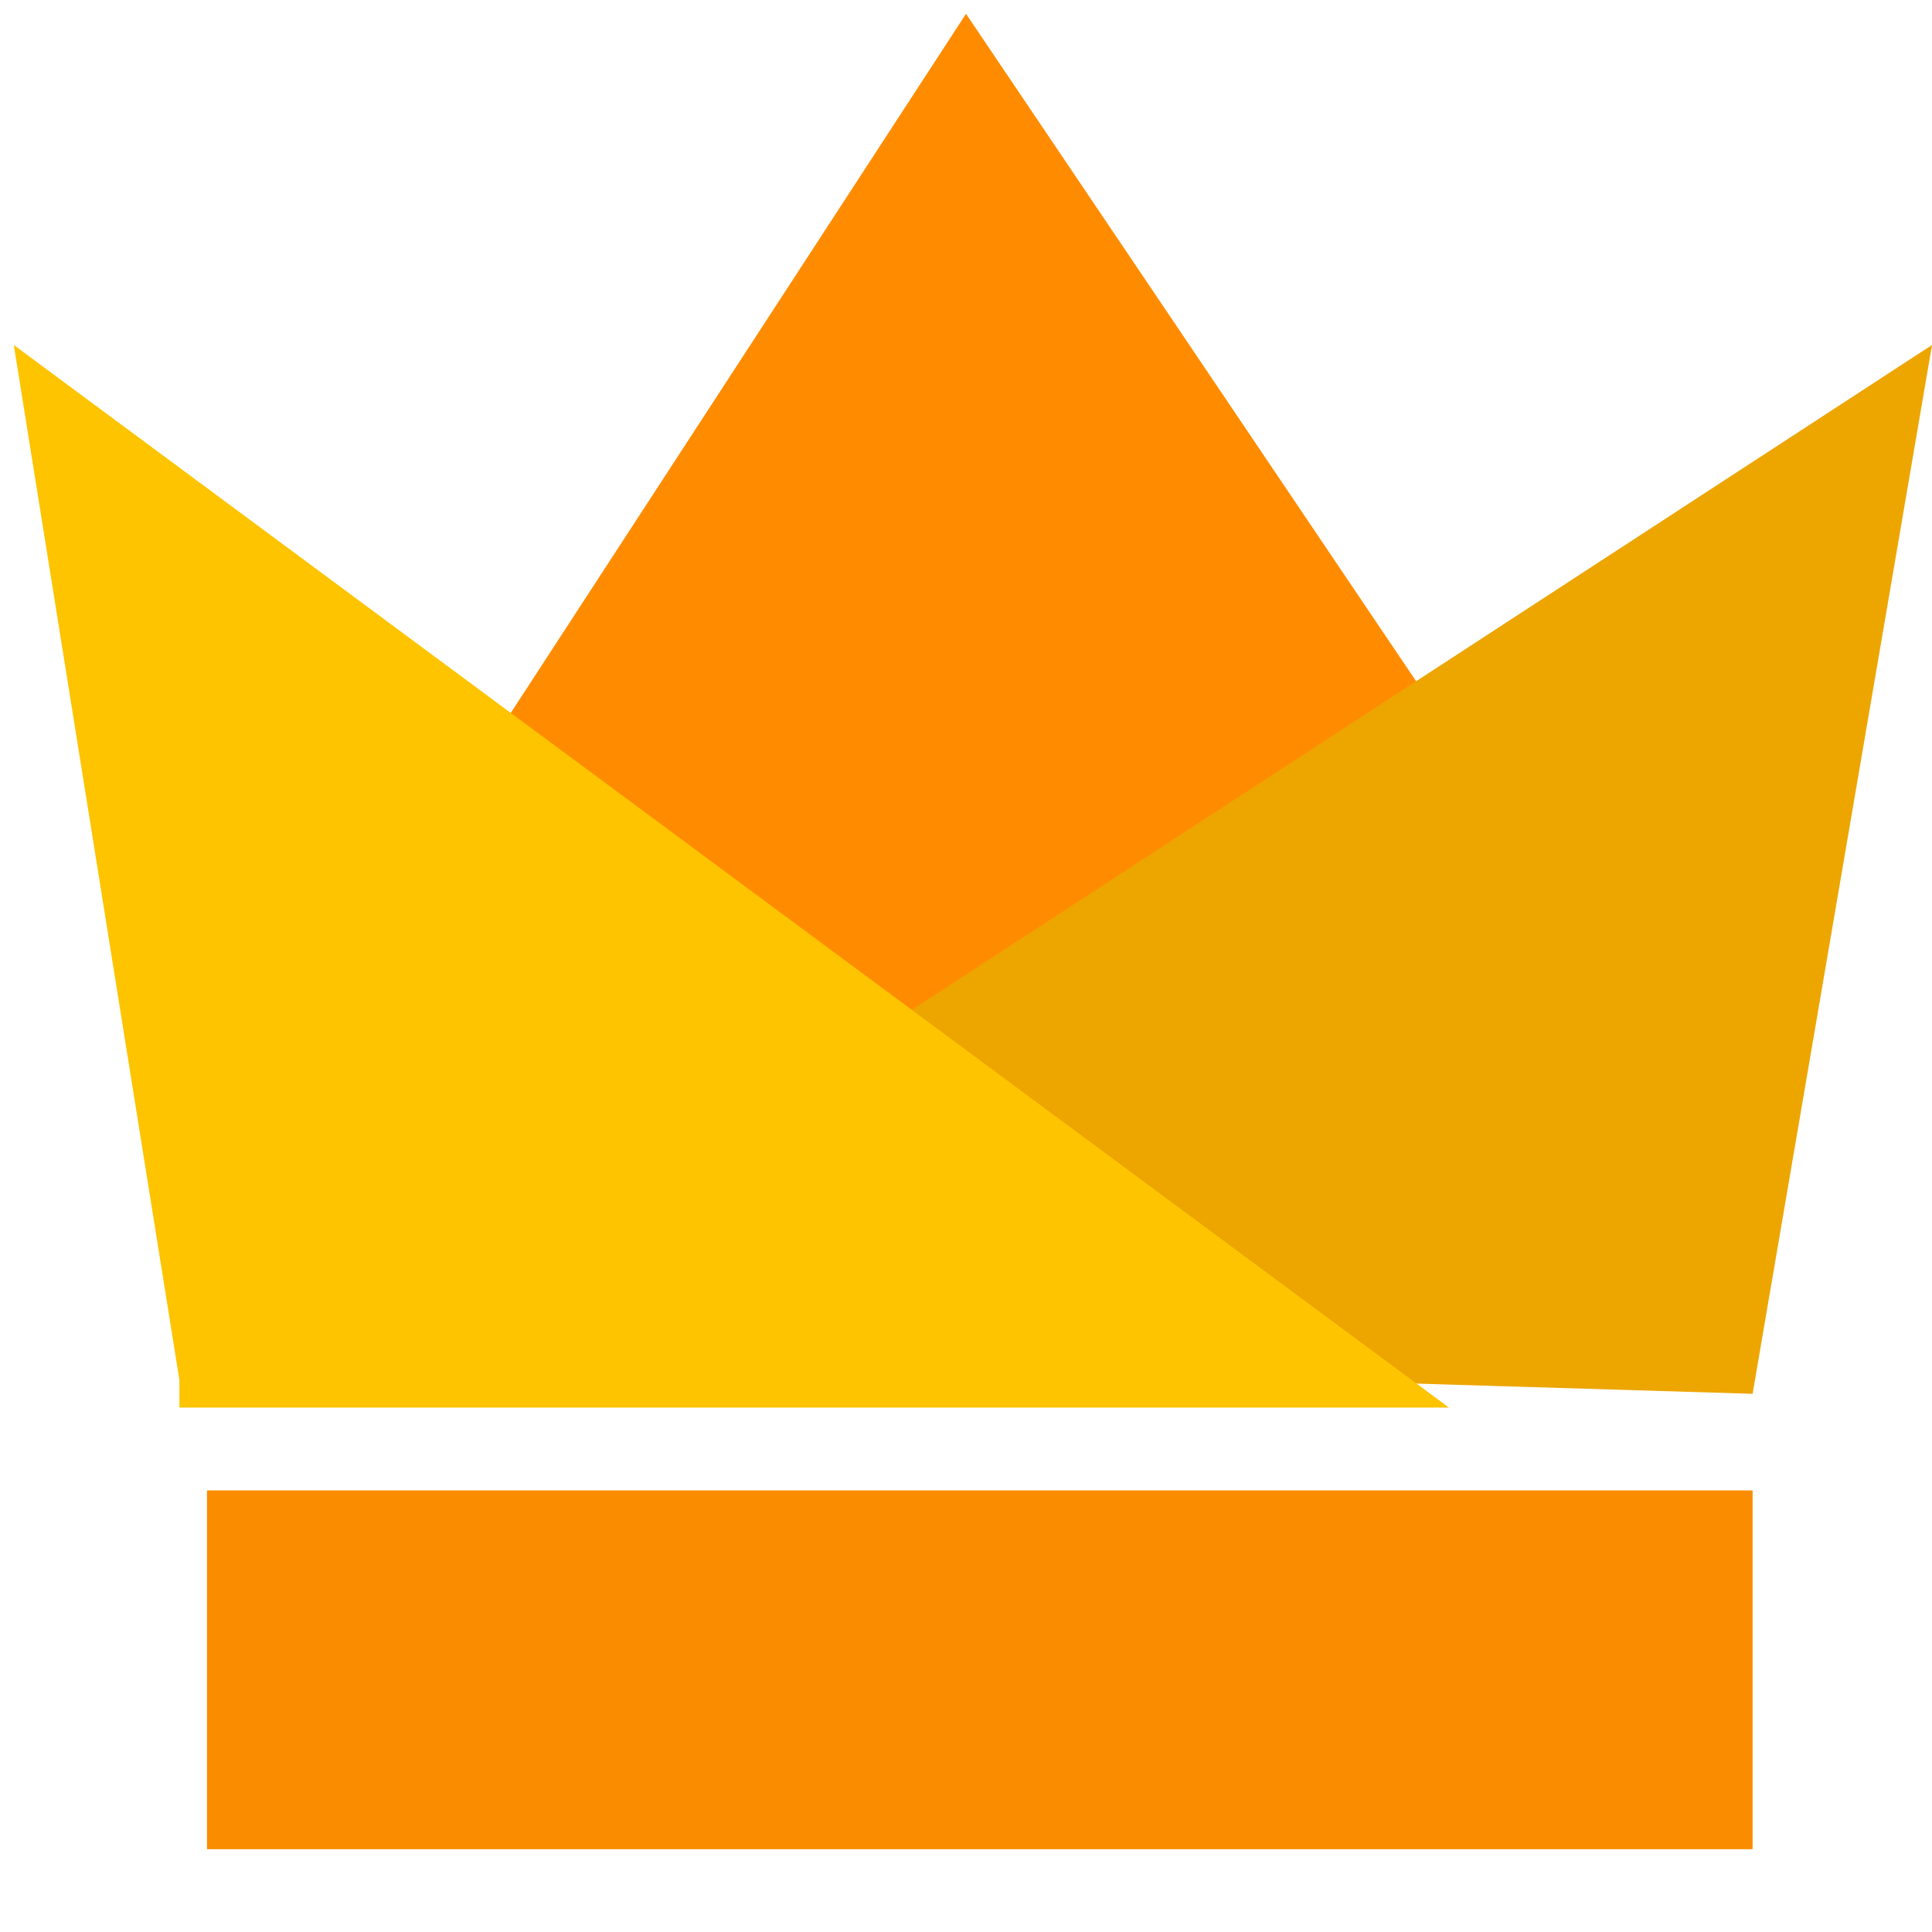
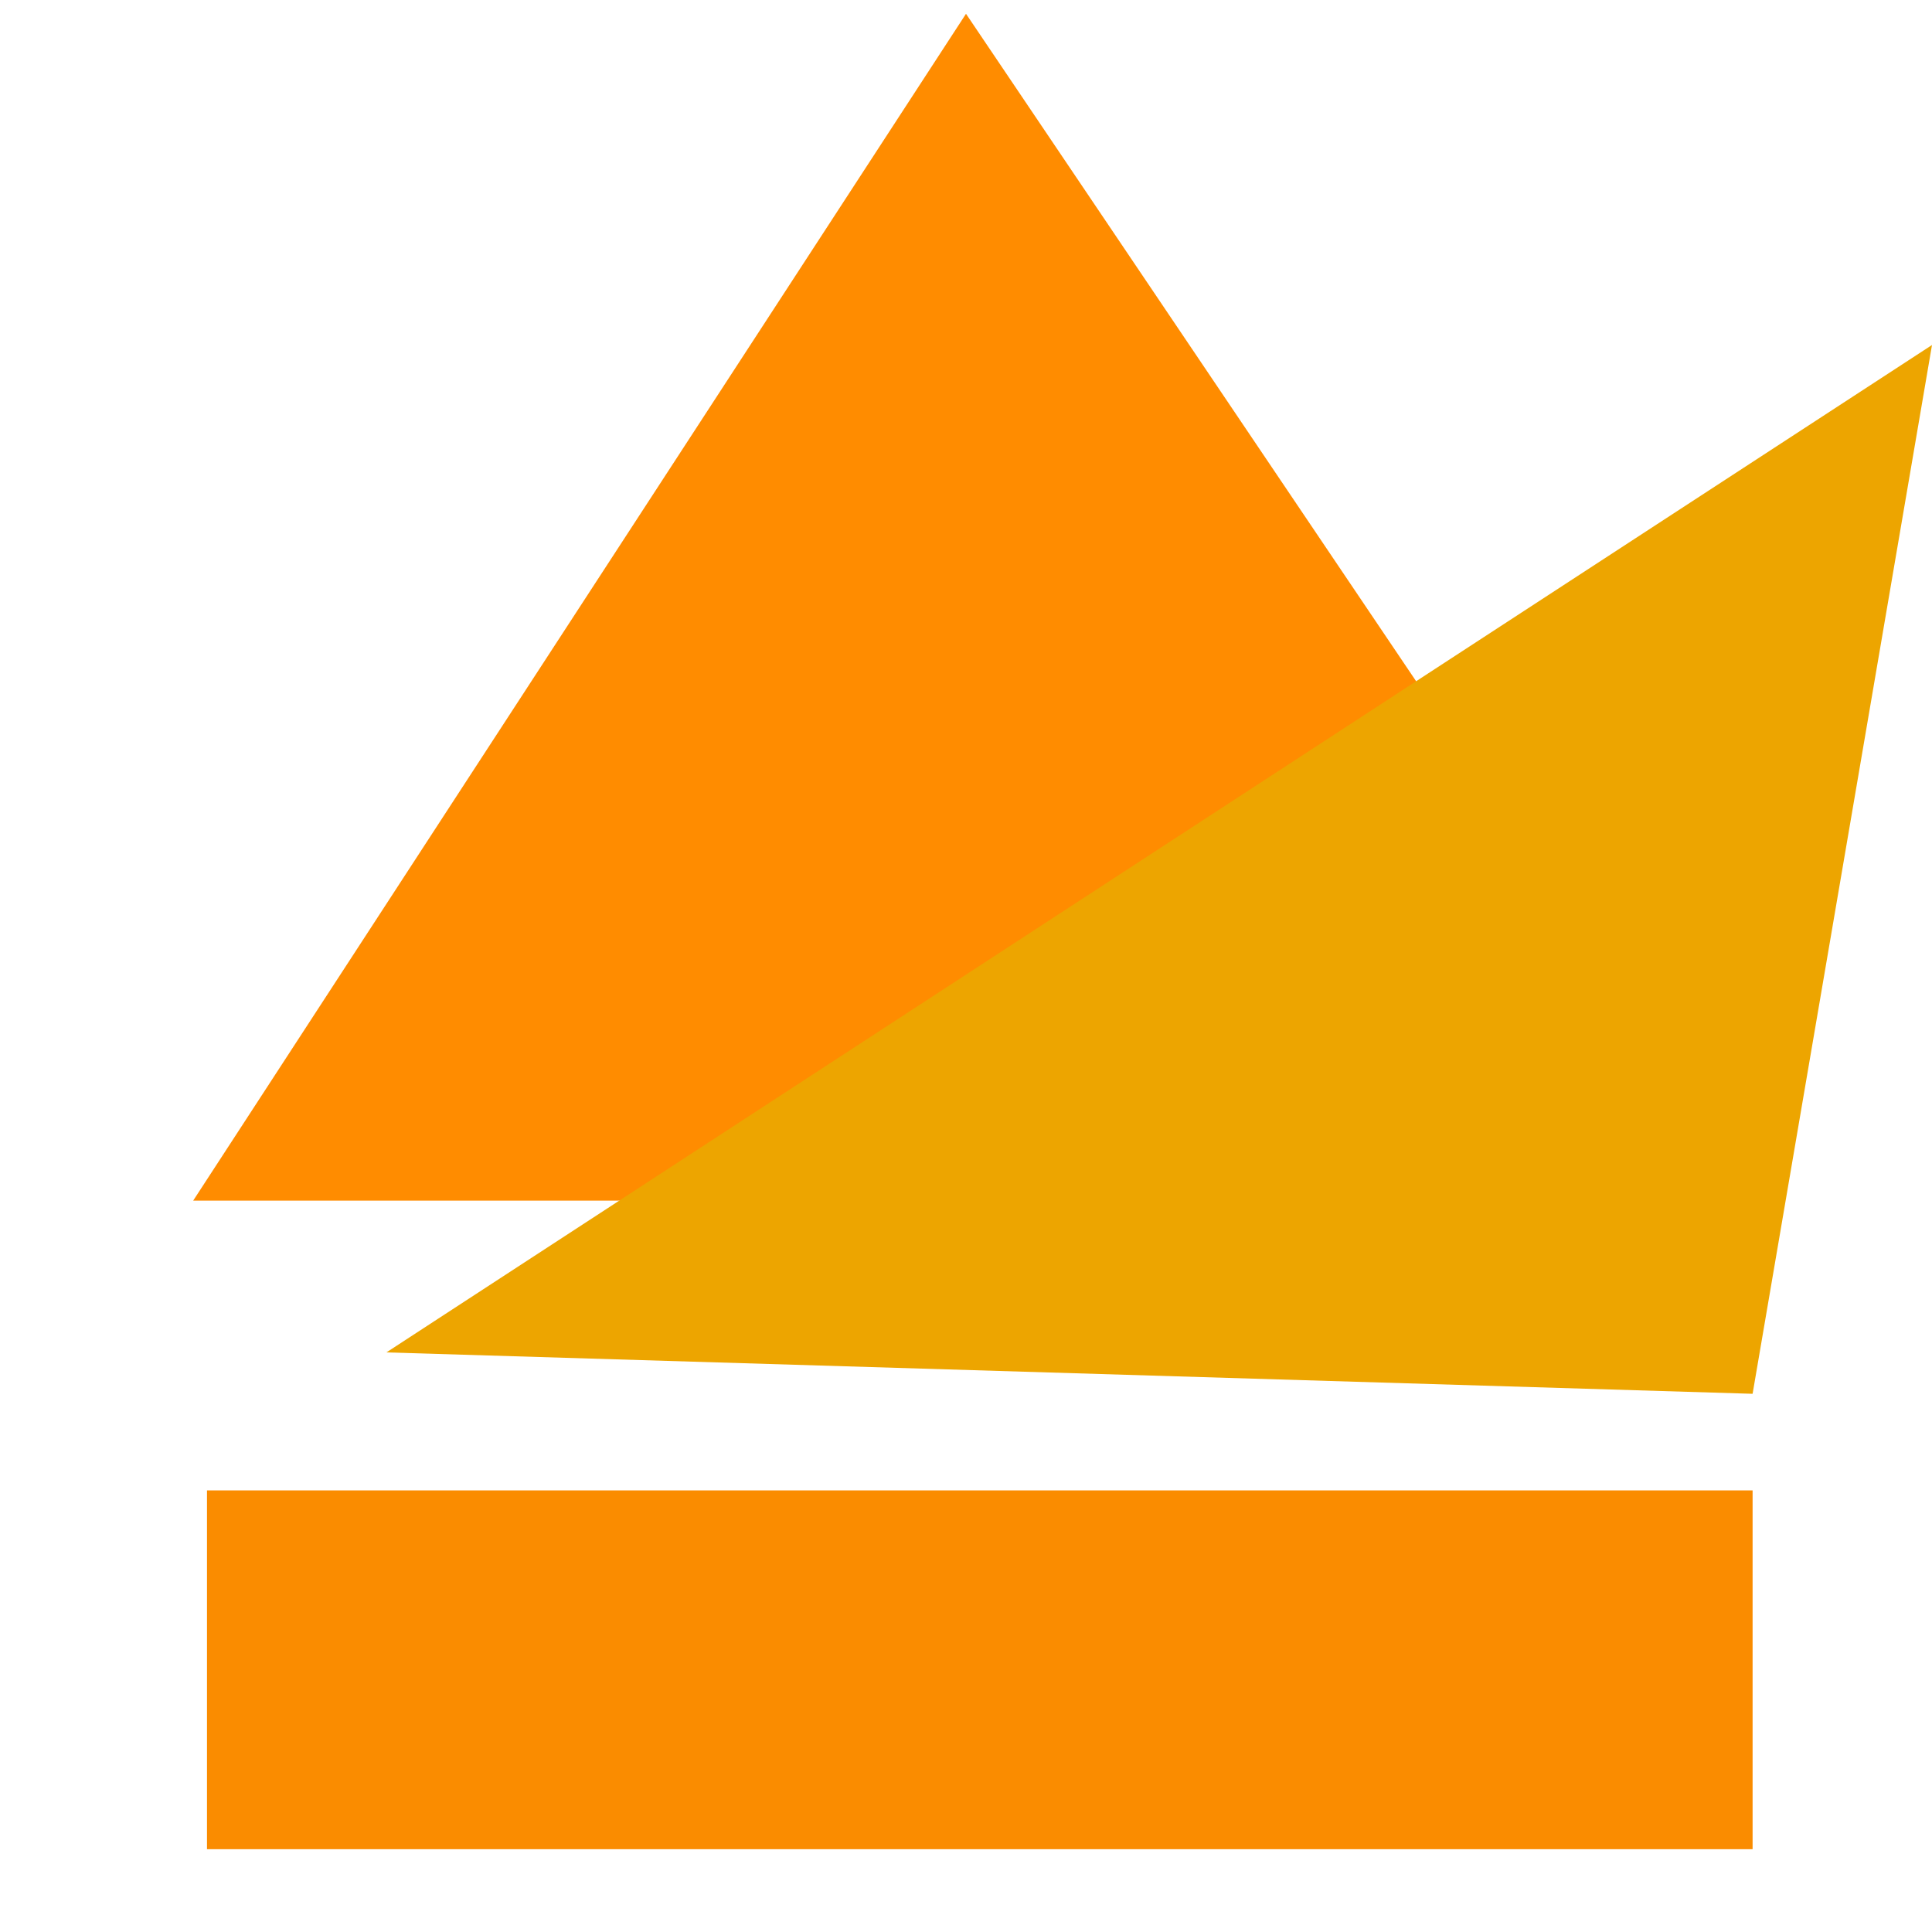
<svg xmlns="http://www.w3.org/2000/svg" viewBox="0 0 14 14" fill="none">
  <path d="M1.5 10.8h11.2v2.6H1.5v-2.6z" fill="#FA8C00" />
  <path d="M1.4 8.7L7 .1l5.8 8.6H1.4z" fill="#FF8C00" />
  <path d="M12.7 10.1L14 2.5 2.8 9.8l9.9.3z" fill="#EDA500" />
-   <path d="M1.3 10L.1 2.5l10.4 7.7H1.3z" fill="#FEC400" />
</svg>